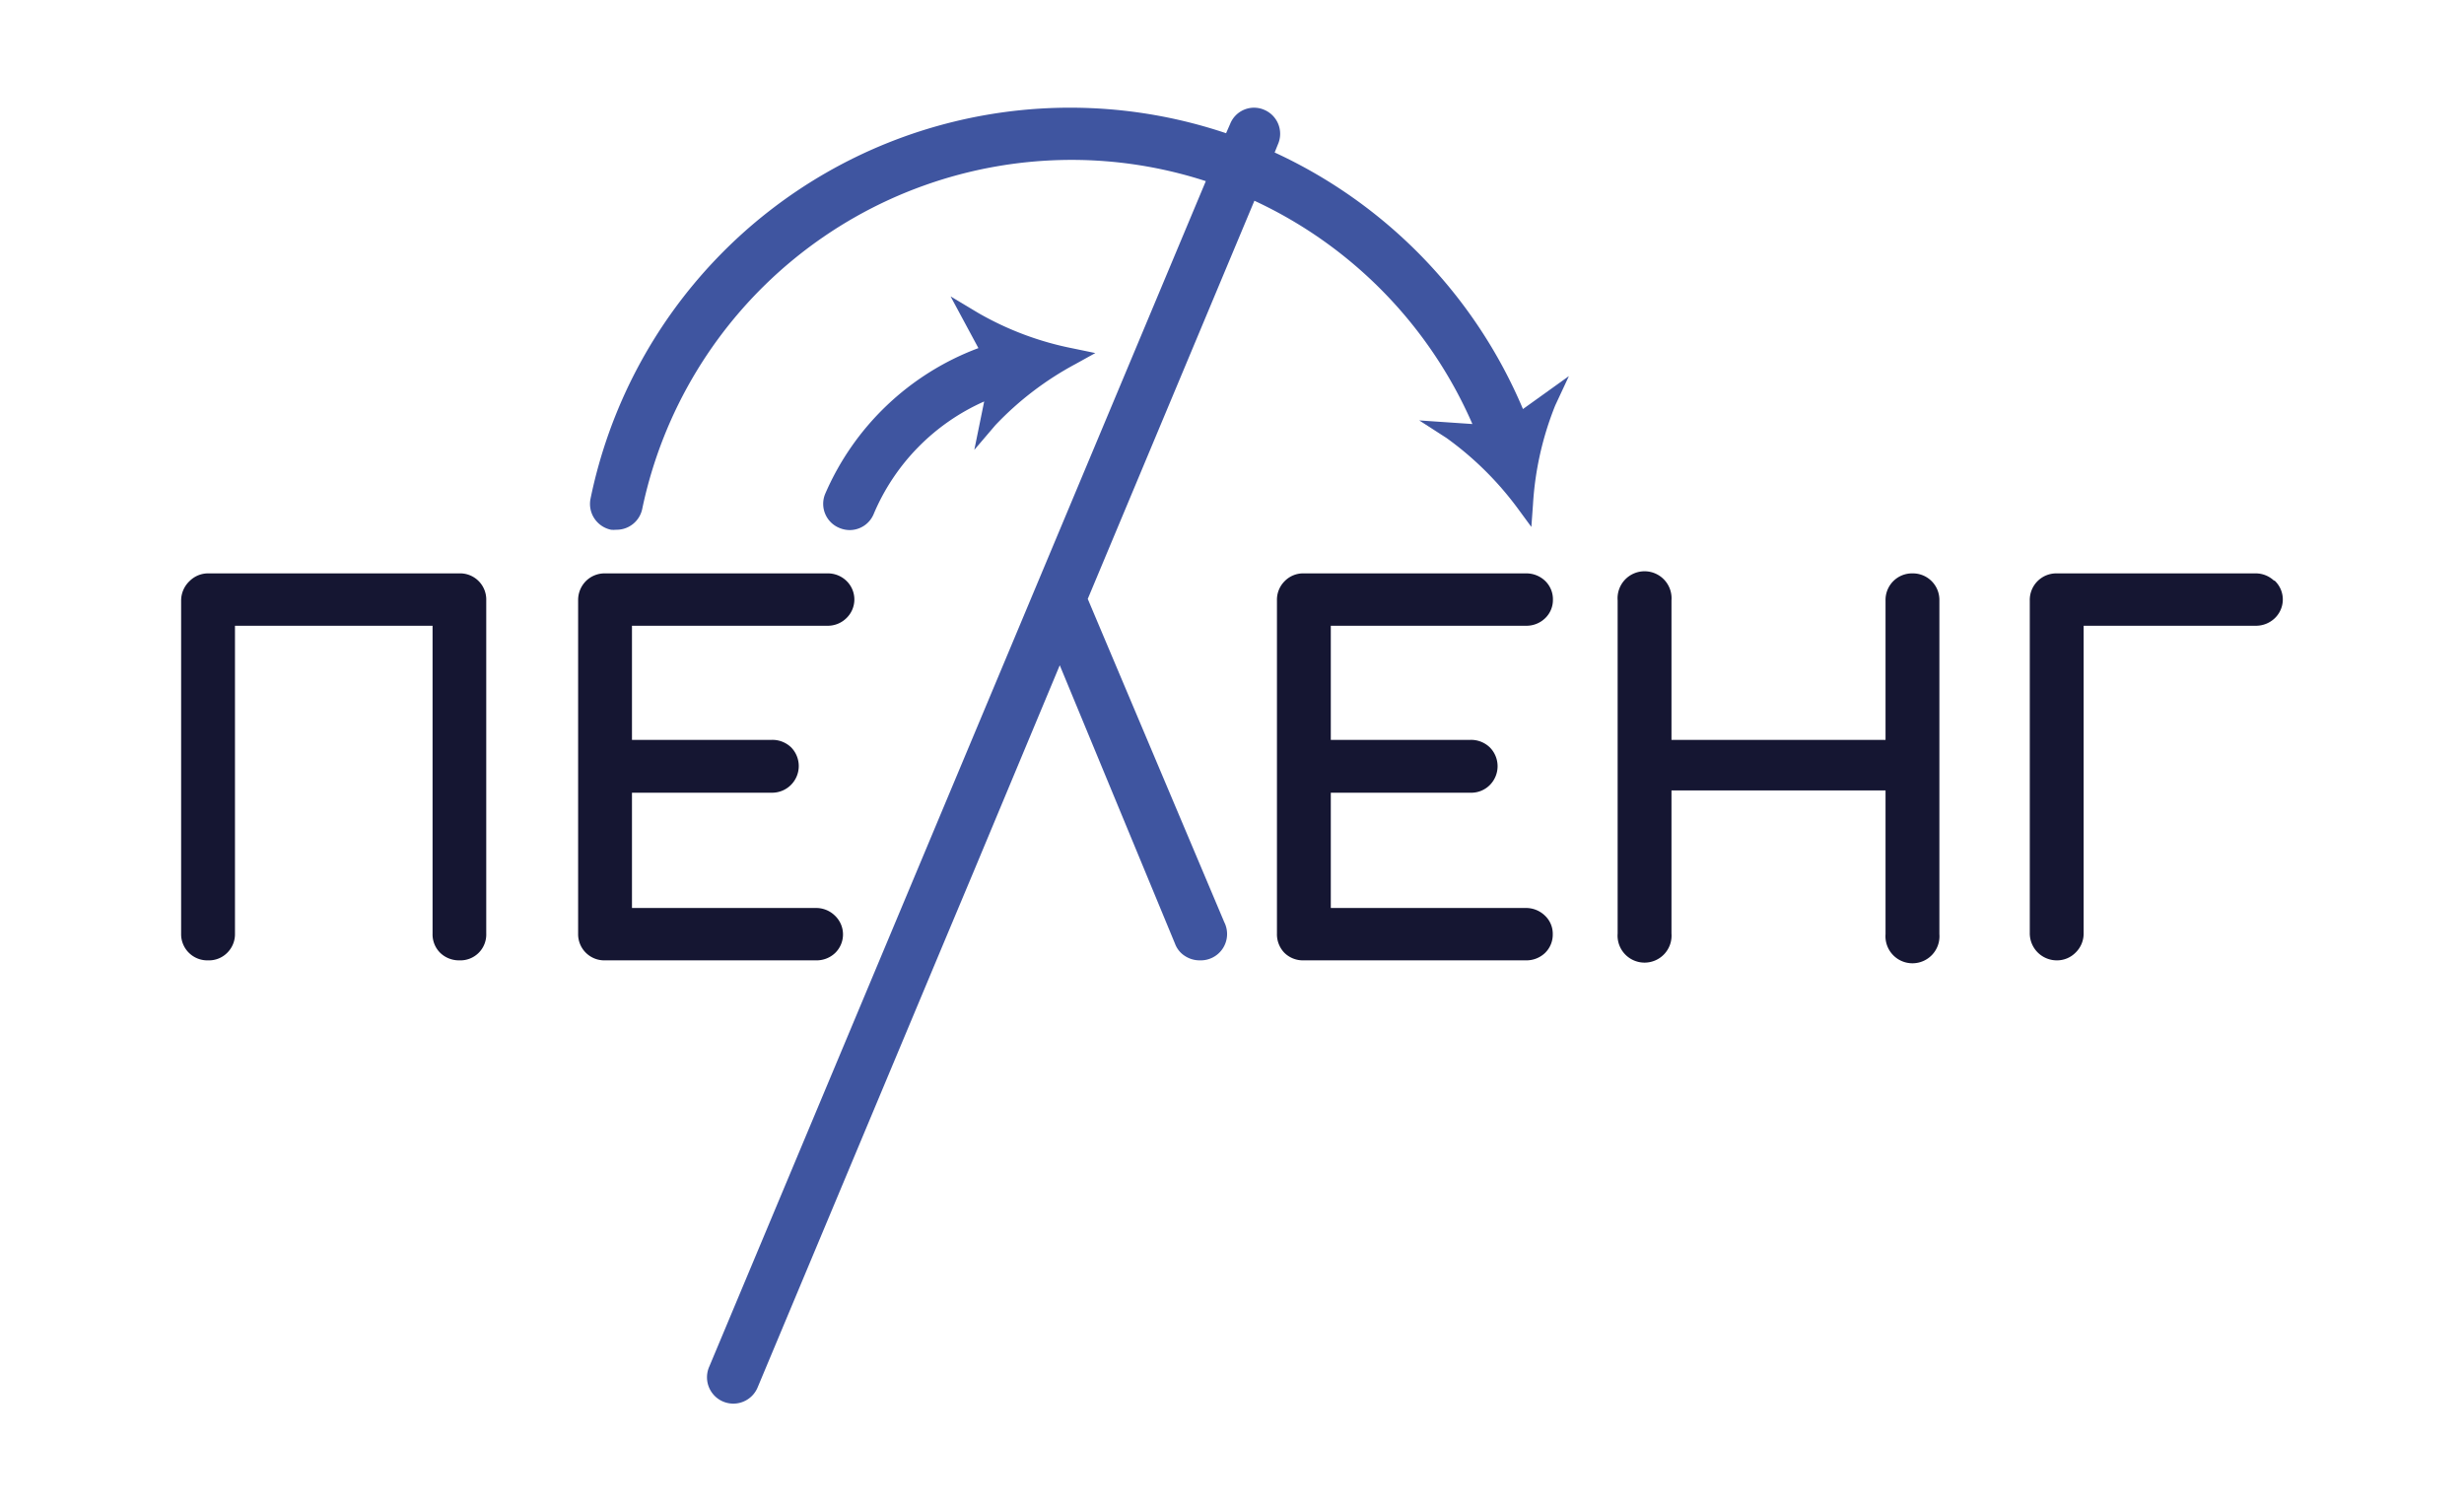
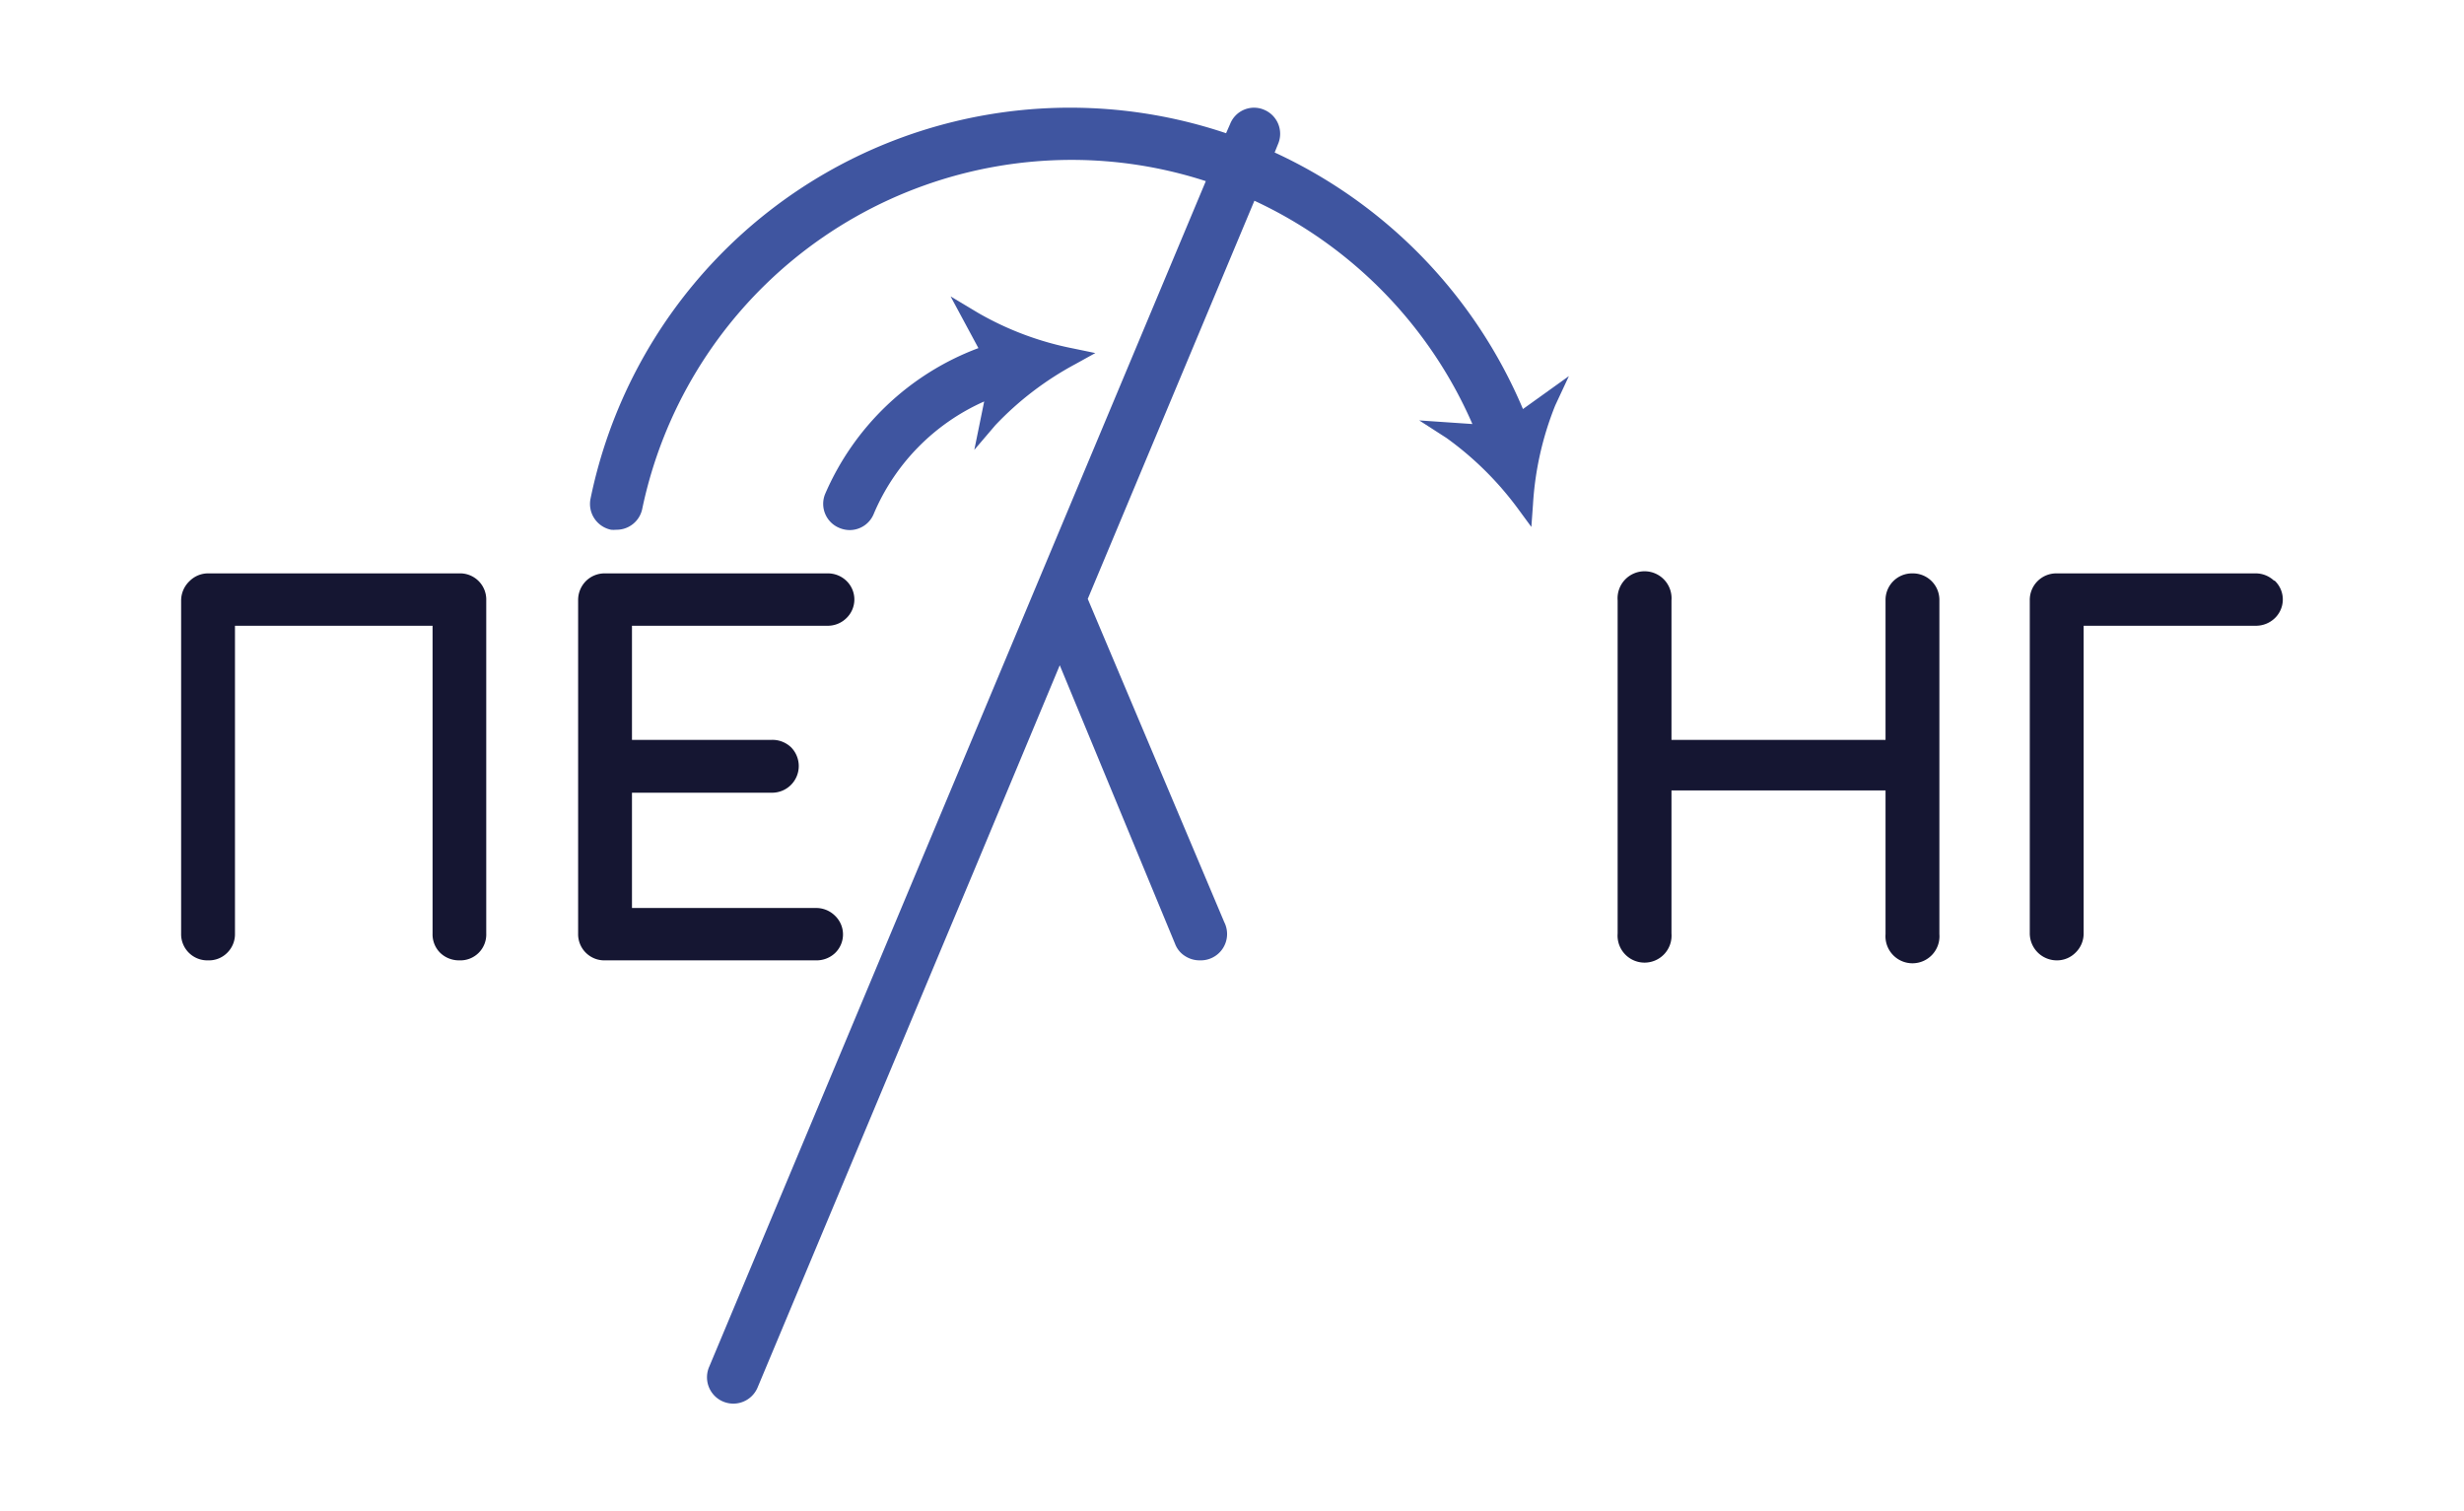
<svg xmlns="http://www.w3.org/2000/svg" id="Layer_2" data-name="Layer 2" viewBox="0 0 149.64 91.78">
  <defs>
    <style>.cls-1{fill:#3f55a0;}.cls-2{fill:#151632;}</style>
  </defs>
  <path class="cls-1" d="M50.11,30A1.58,1.58,0,0,0,51,32.07a1.62,1.62,0,0,0,.61.12,1.58,1.58,0,0,0,1.46-1,13,13,0,0,1,6.7-6.81l-.6,2.94,1.28-1.5a19.1,19.1,0,0,1,4.86-3.71l1.21-.67-1.35-.28A18.77,18.77,0,0,1,59.4,19L57.73,18l1.69,3.14A16.37,16.37,0,0,0,50.11,30Z" />
  <path class="cls-1" d="M77.41,9.26h0l.21-.52a1.58,1.58,0,0,0-.84-2.07,1.56,1.56,0,0,0-2.07.85l-.25.57a29.73,29.73,0,0,0-38.6,22.21,1.6,1.6,0,0,0,1.25,1.87,1.63,1.63,0,0,0,.31,0A1.59,1.59,0,0,0,39,30.92,26.65,26.65,0,0,1,65,9.71,26.37,26.37,0,0,1,73.23,11l-30.16,72A1.58,1.58,0,0,0,46,84.28L57.25,57.41,59.1,53h0L64.36,40.4l7,16.91a1.5,1.5,0,0,0,.61.75,1.63,1.63,0,0,0,.9.26A1.6,1.6,0,0,0,74.35,56L66.06,36.37,76.18,12.19A26.71,26.71,0,0,1,89.42,25.75l-3.23-.22,1.66,1.07a19.56,19.56,0,0,1,4.35,4.31L93,32l.1-1.38a19.13,19.13,0,0,1,1.35-6l.83-1.78-2.79,2A30,30,0,0,0,77.41,9.26Z" />
  <path class="cls-2" d="M28,34.82H12.68a1.59,1.59,0,0,0-1.17.47A1.63,1.63,0,0,0,11,36.46V56.69a1.59,1.59,0,0,0,1.64,1.63,1.56,1.56,0,0,0,1.16-.46,1.59,1.59,0,0,0,.47-1.17V38h12V56.69a1.58,1.58,0,0,0,.46,1.17,1.64,1.64,0,0,0,1.17.46,1.57,1.57,0,0,0,1.63-1.63V36.46A1.59,1.59,0,0,0,28,34.82Z" />
  <path class="cls-2" d="M50.7,57.89a1.57,1.57,0,0,0,0-2.29,1.62,1.62,0,0,0-1.14-.46H38.38v-7h8.5a1.62,1.62,0,0,0,1.17-2.75,1.64,1.64,0,0,0-1.17-.46h-8.5V38H50.25a1.61,1.61,0,0,0,1.14-.45,1.57,1.57,0,0,0,0-2.29,1.62,1.62,0,0,0-1.13-.44H36.75a1.61,1.61,0,0,0-1.17.47,1.63,1.63,0,0,0-.47,1.17V56.69a1.59,1.59,0,0,0,1.64,1.63H49.57A1.63,1.63,0,0,0,50.7,57.89Z" />
-   <path class="cls-2" d="M92.68,38a1.63,1.63,0,0,0,1.15-.45,1.53,1.53,0,0,0,.48-1.12,1.55,1.55,0,0,0-.49-1.17,1.65,1.65,0,0,0-1.14-.44H79.18a1.57,1.57,0,0,0-1.16.47,1.59,1.59,0,0,0-.47,1.17V56.69A1.62,1.62,0,0,0,78,57.86a1.6,1.6,0,0,0,1.17.46h13.5a1.64,1.64,0,0,0,1.14-.43,1.55,1.55,0,0,0,.49-1.17,1.51,1.51,0,0,0-.48-1.12,1.64,1.64,0,0,0-1.15-.46H80.82v-7h8.49a1.59,1.59,0,0,0,1.17-.47,1.62,1.62,0,0,0,0-2.28,1.64,1.64,0,0,0-1.17-.46H80.82V38Z" />
  <path class="cls-2" d="M116.15,34.82a1.61,1.61,0,0,0-1.64,1.64v8.47h-13V36.46a1.64,1.64,0,1,0-3.27,0V56.69a1.64,1.64,0,1,0,3.27,0V48h13v8.73a1.64,1.64,0,1,0,3.27,0V36.46a1.61,1.61,0,0,0-1.63-1.64Z" />
  <path class="cls-2" d="M138.1,35.26a1.62,1.62,0,0,0-1.13-.44H124.91a1.61,1.61,0,0,0-1.64,1.64V56.69a1.64,1.64,0,0,0,1.64,1.63,1.58,1.58,0,0,0,1.15-.48,1.6,1.6,0,0,0,.48-1.15V38H137a1.65,1.65,0,0,0,1.14-.45,1.57,1.57,0,0,0,0-2.29Z" />
</svg>